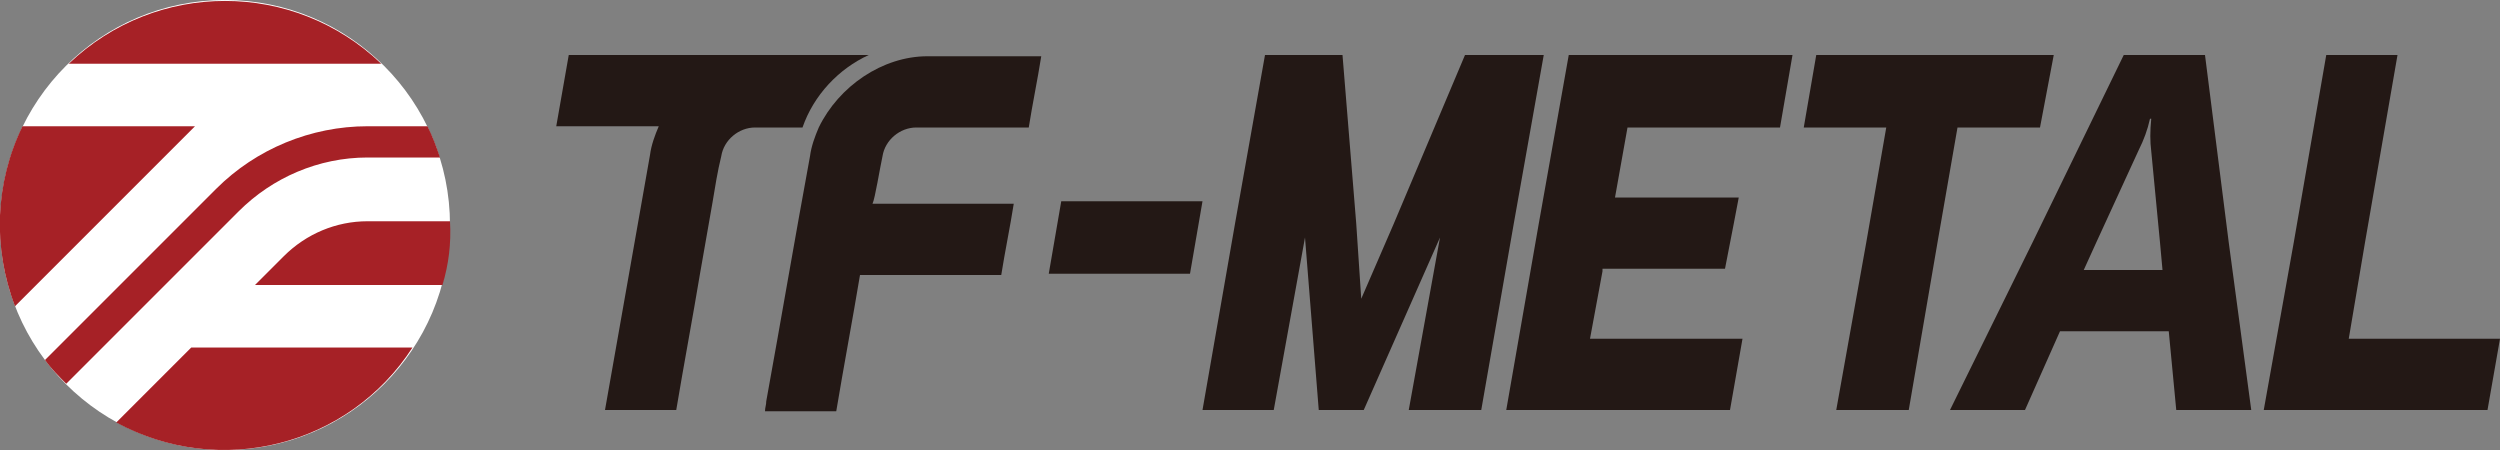
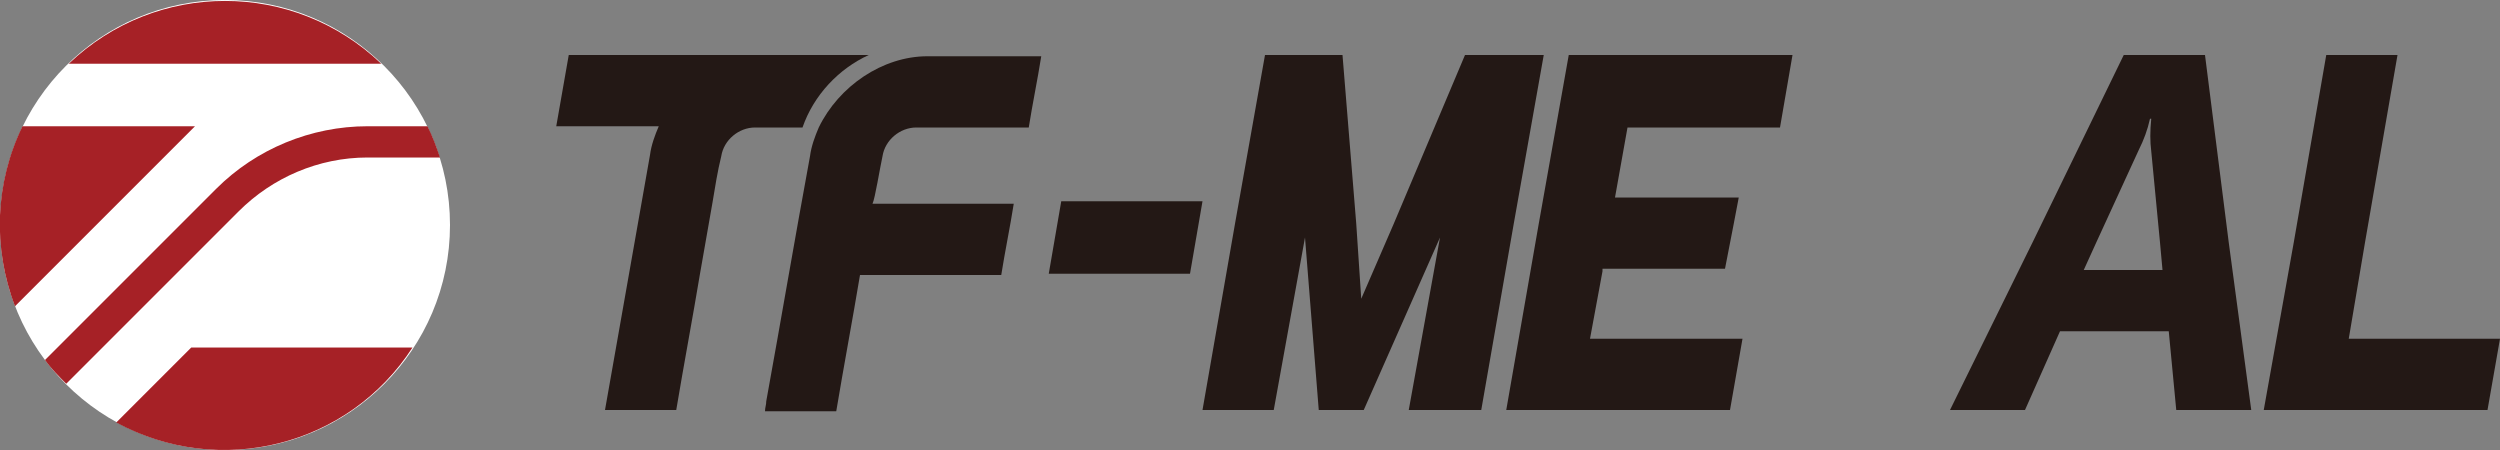
<svg xmlns="http://www.w3.org/2000/svg" version="1.1" x="0px" y="0px" width="200px" height="36px" viewBox="0 0 200 36" style="enable-background:new 0 0 200 36;" xml:space="preserve">
  <rect x="0" y="0" width="200" height="36" fill="#808080" stroke="none" />
  <style type="text/css">
	.st0{fill:#fff;}
	.st1{fill:#A62126;}
	.st2{fill:#231815;}
</style>
  <circle class="st0" cx="18" cy="18" r="18" />
  <g>
    <path class="st1" d="M30.5,5.1c-7-6.7-18-6.7-25,0C15.1,5.1,23.1,5.1,30.5,5.1z" />
    <path class="st1" d="M1.8,10.1c-2.2,4.5-2.4,9.7-0.6,14.4c4.8-4.8,9.6-9.6,14.4-14.4C11.9,10.1,8.1,10.1,1.8,10.1z" />
-     <path class="st1" d="M29.4,17.7c-2.5,0-4.9,1-6.7,2.8c-0.6,0.6-1.3,1.3-2.3,2.3c5,0,10,0,15,0c0.5-1.7,0.7-3.3,0.6-5.1   C33.8,17.7,31.6,17.7,29.4,17.7z" />
    <path class="st1" d="M15.3,27.8c-2,2-4,4-6,6c8.3,4.5,18.6,1.9,23.7-6C27.2,27.8,21.3,27.8,15.3,27.8z" />
    <path class="st1" d="M3.6,28.8c0.5,0.7,1.1,1.3,1.7,1.9C9.1,26.9,13,23,16.8,19.2c1-1,1.7-1.7,2.3-2.3c2.7-2.7,6.4-4.3,10.3-4.3   c1.9,0,3.9,0,5.8,0c-0.3-0.9-0.6-1.7-1-2.5c-1.6,0-3.2,0-4.8,0c-4.5,0-8.9,1.8-12.1,5c-0.6,0.6-1.3,1.3-2.3,2.3   C11.2,21.2,7.4,25,3.6,28.8z" />
  </g>
  <g>
    <polygon class="st2" points="142.4,10.2 143.4,4.4 126.6,4.4 125.5,4.4 123.1,17.9 123.1,17.9 120.5,32.8 121.6,32.8 138.4,32.8    139.4,27.1 127.2,27.1 128.2,21.7 128.2,21.5 138,21.5 138.7,17.9 139.1,15.8 129.2,15.8 130.2,10.2  " />
    <polygon class="st2" points="117.7,4.4 117.2,4.4 111.5,17.9 108.9,23.9 108.5,17.9 107.4,4.4 106.9,4.4 101.2,4.4 98.8,17.9    96.2,32.8 101.9,32.8 104.4,19 105.5,32.8 107.3,32.8 109.1,32.8 115.2,19 112.7,32.8 118.5,32.8 121.1,17.9 123.5,4.4  " />
-     <polygon class="st2" points="145.3,4.4 144.3,10.2 150.9,10.2 149.3,19.4 146.9,32.8 152.7,32.8 155,19.4 156.6,10.2 163.2,10.2    164.3,4.4  " />
    <polygon class="st2" points="187.9,27.1 189.2,19.4 191.8,4.4 186.1,4.4 183.5,19.4 183.5,19.4 181.1,32.8 182.3,32.8 199,32.8    200,27.1  " />
    <polygon class="st2" points="84.9,16.1 83.9,21.9 95.2,21.9 96.2,16.1  " />
    <path class="st2" d="M178.3,19.4l-1.9-15h-6.5l-7.3,15l-6.6,13.4h6l2.8-6.3h8.7l0.6,6.3h6L178.3,19.4z M166.7,21.6l1-2.2l3.4-7.4   c0.4-0.8,0.7-1.6,0.9-2.5h0.1c-0.1,1-0.1,1.8,0,2.6l0.7,7.3l0.2,2.2H166.7z" />
    <g>
      <path class="st2" d="M69.5,4.4c-2.7,0-5.5,0-8.2,0H45.5l-1,5.7h6.6h1.6c-0.3,0.7-0.6,1.5-0.7,2.3c-1.2,6.8-2.4,13.6-3.6,20.4    c1.9,0,3.8,0,5.7,0c0.6-3.6,1.3-7.3,1.9-10.9l1-5.7c0.2-1.2,0.4-2.5,0.7-3.7c0.2-1.3,1.4-2.3,2.7-2.3c1.3,0,2.6,0,3.8,0    C65.1,7.6,67.1,5.5,69.5,4.4z" />
      <path class="st2" d="M70.6,12.5c0.2-1.3,1.4-2.3,2.7-2.3h1.9c2.4,0,4.8,0,7.1,0c0.3-1.9,0.7-3.8,1-5.7c-0.3,0-0.6,0-1,0    c-2.1,0-4.1,0-6.2,0h-1.9c-3.6,0-7.1,2.4-8.7,5.7c-0.3,0.7-0.6,1.5-0.7,2.3c-1.2,6.5-2.3,13-3.5,19.6c0,0.3-0.1,0.5-0.1,0.8    c1.9,0,3.8,0,5.7,0c0.6-3.6,1.3-7.3,1.9-10.9c3.8,0,7.5,0,11.3,0c0.3-1.9,0.7-3.8,1-5.7c-0.3,0-7.8,0-11.3,0    C70,15.9,70.4,13.4,70.6,12.5z" />
    </g>
  </g>
</svg>